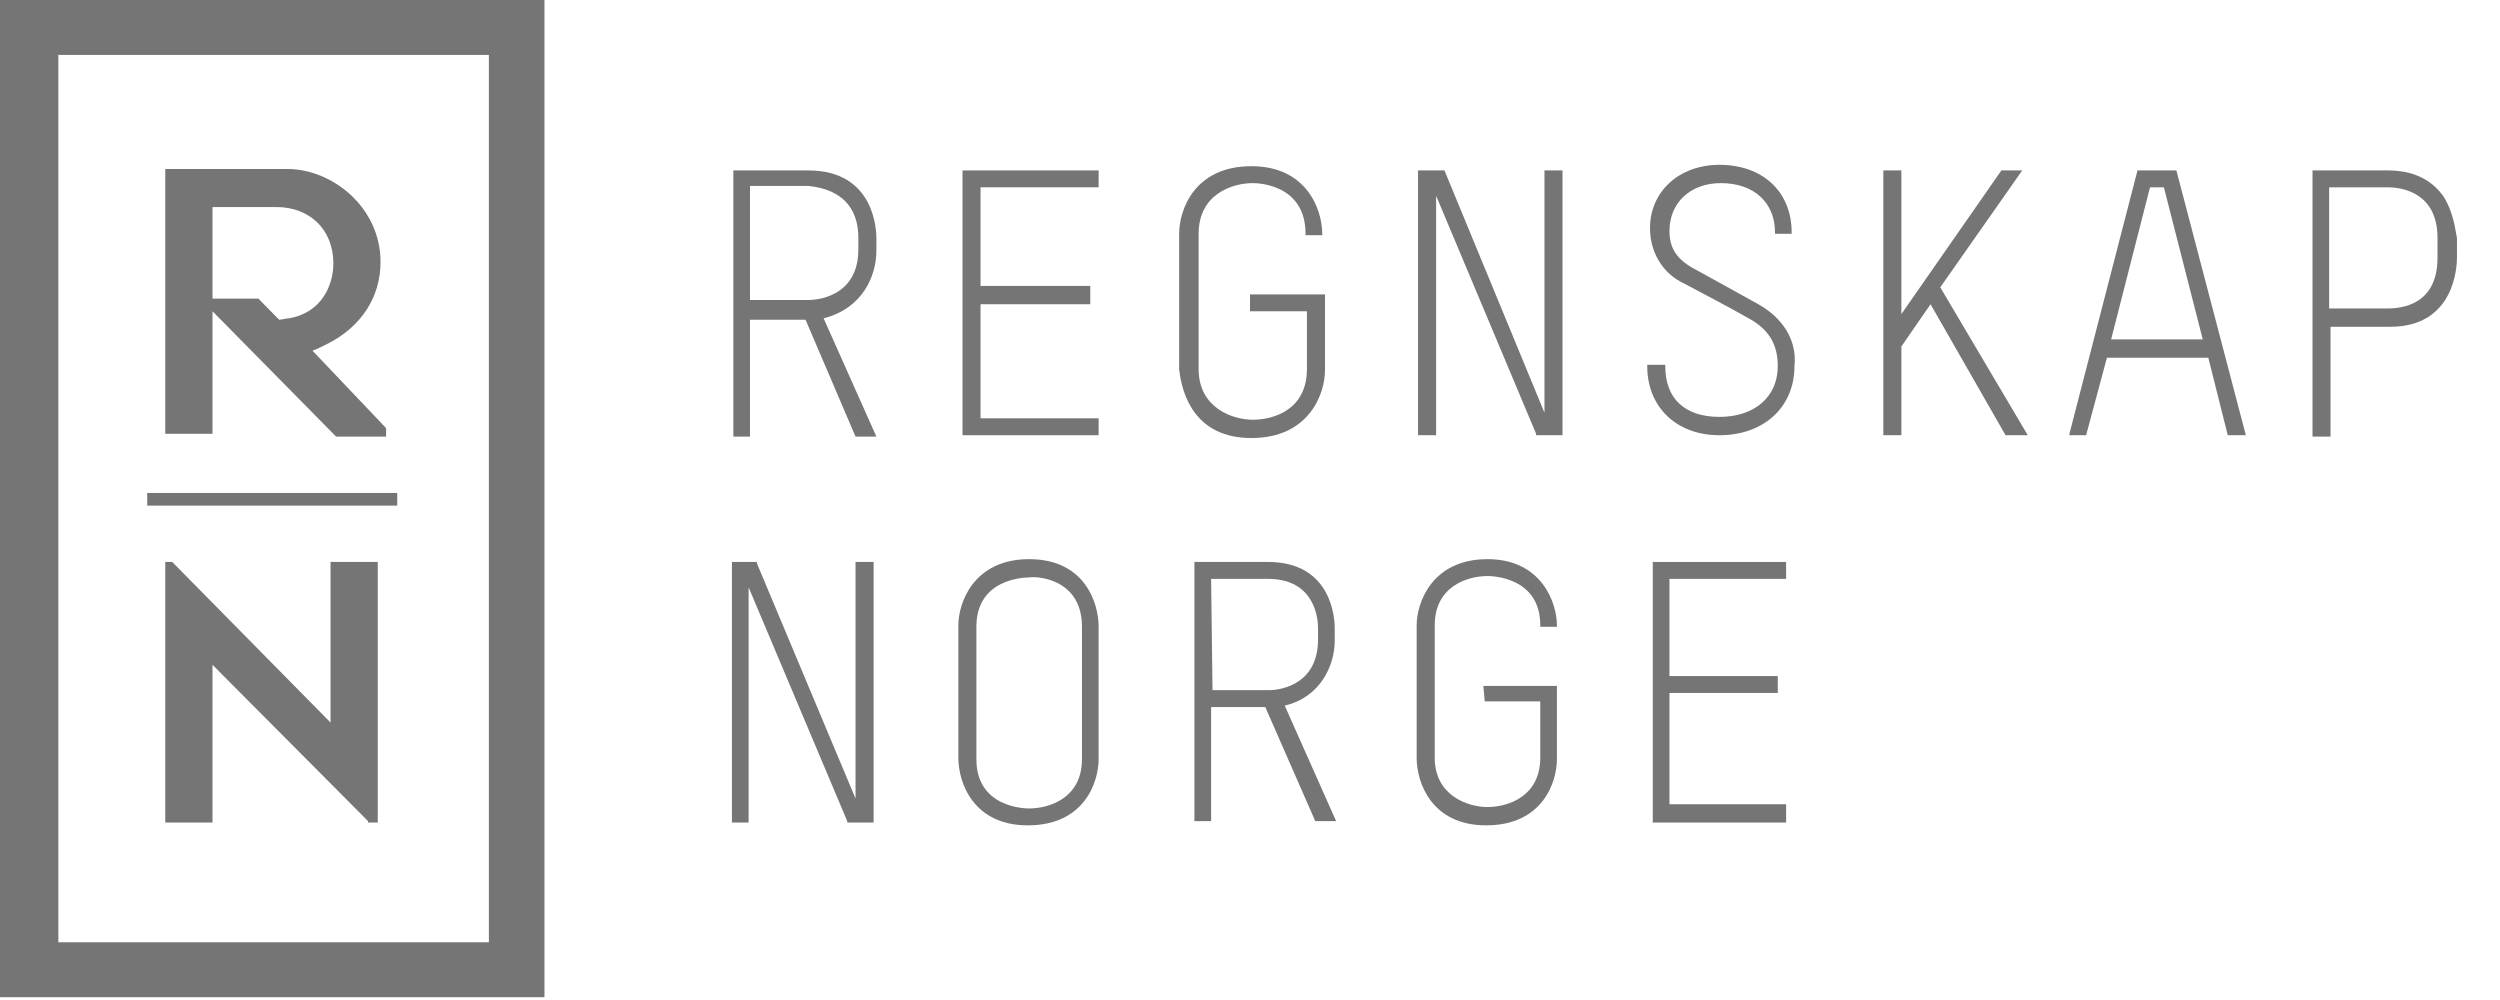
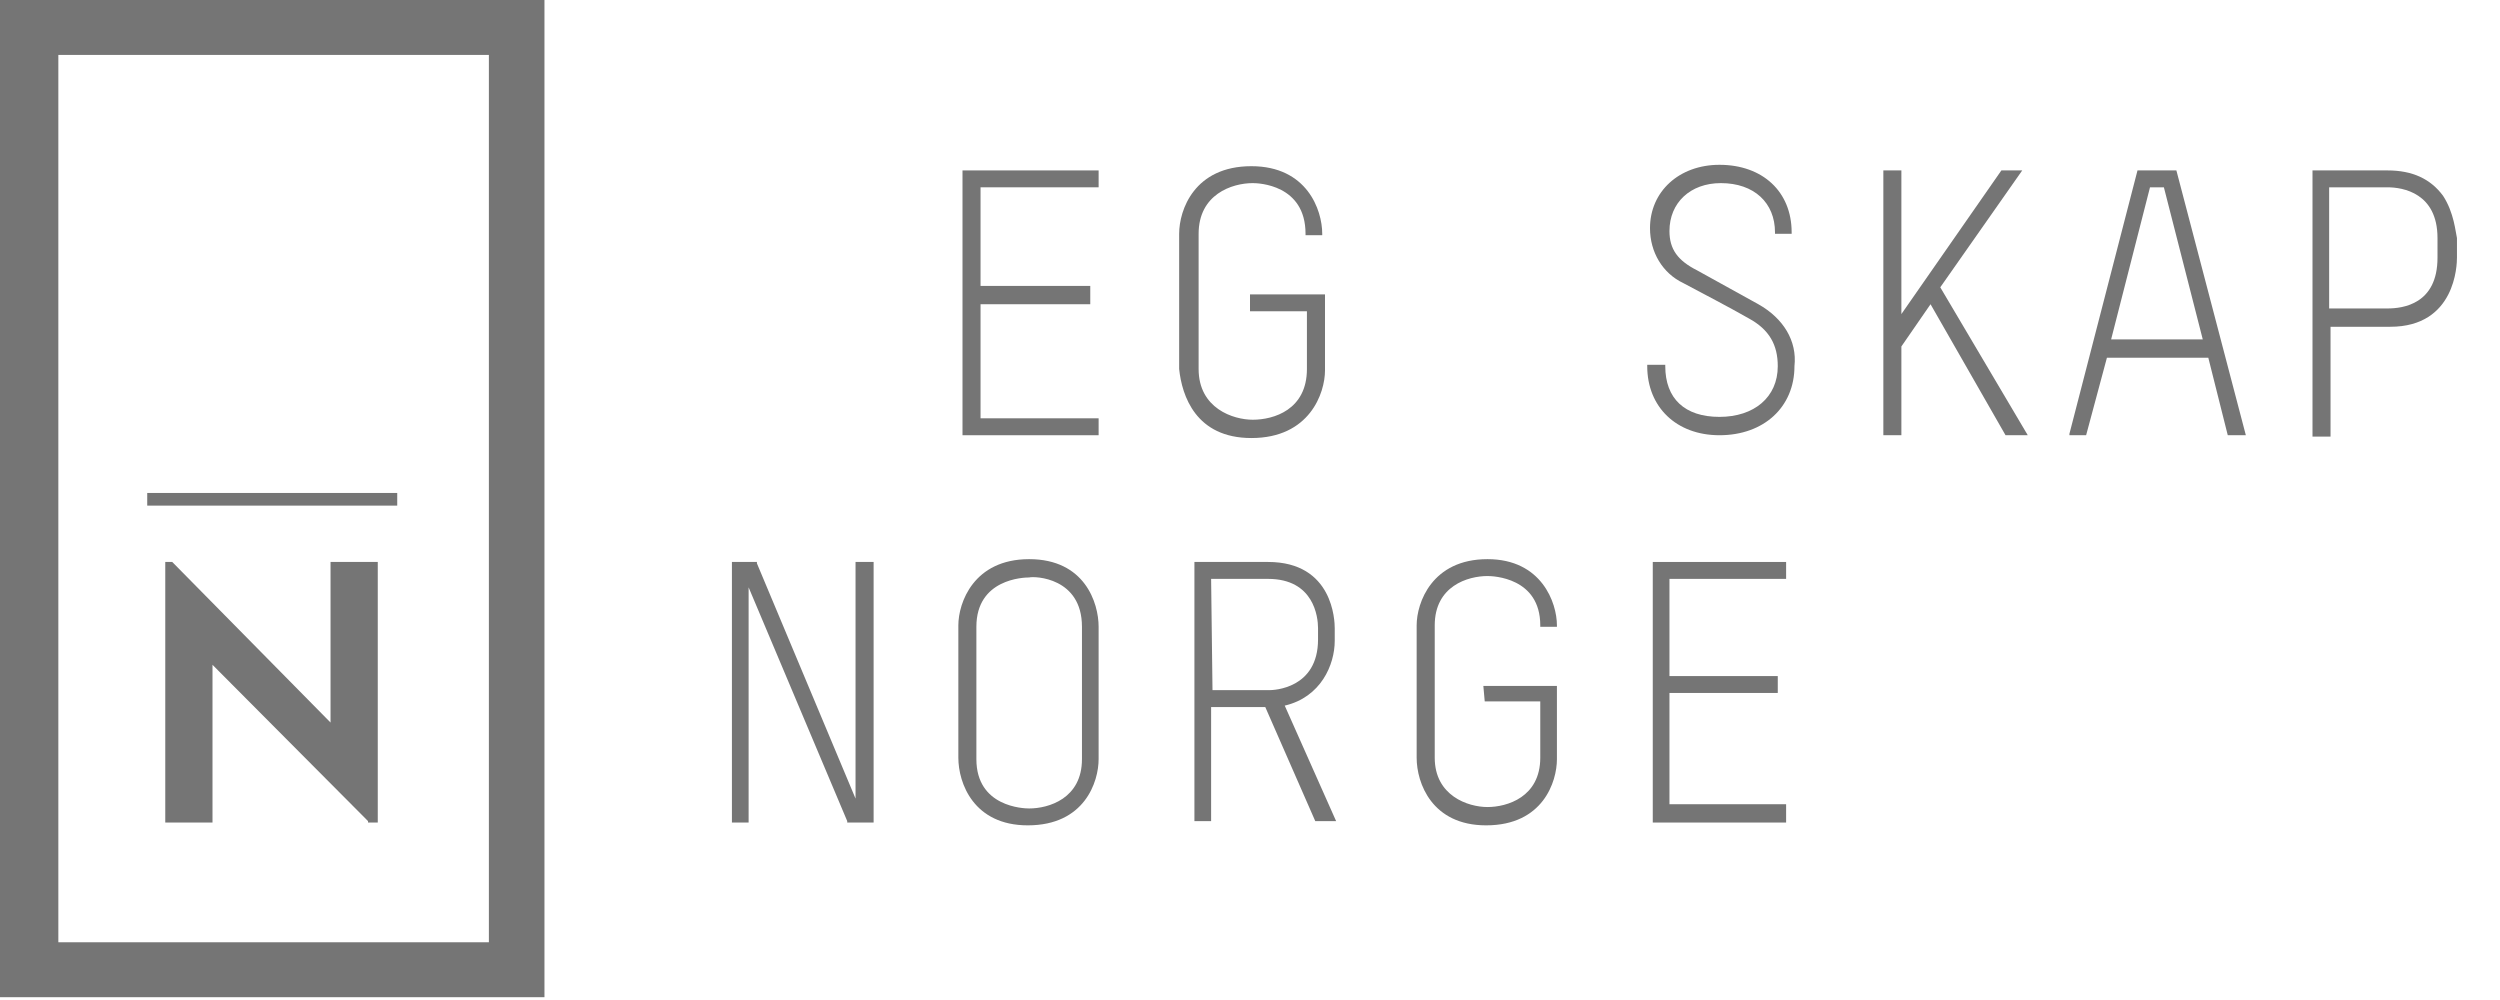
<svg xmlns="http://www.w3.org/2000/svg" fill="none" viewBox="0 0 65 26" height="26" width="65">
  <path fill="#757575" d="M14.156 0H0V25.927H14.156V0ZM12.711 24.499H1.517V1.428H12.711V24.499Z" />
  <path fill="#757575" d="M10.328 12.817H3.828V13.146H10.328V12.817Z" />
-   <path fill="#757575" d="M8.125 9.118C8.233 9.082 8.378 9.008 8.522 8.935C9.389 8.496 9.894 7.727 9.894 6.811C9.894 5.383 8.63 4.394 7.475 4.394H7.439C7.439 4.394 7.403 4.394 6.608 4.394C5.705 4.394 4.369 4.394 4.369 4.394H4.297V11.279H5.525V5.383H7.186C8.053 5.383 8.667 5.969 8.667 6.848C8.667 7.397 8.378 8.13 7.511 8.276C7.439 8.276 7.33 8.313 7.258 8.313L6.717 7.763H5.453V8.02L6.464 9.045L8.739 11.352H10.039V11.132L8.125 9.118Z" />
  <path fill="#757575" d="M8.594 14.611V18.786L4.478 14.611H4.297V21.386H5.525V17.285L9.569 21.349V21.386H9.822V14.611H8.594Z" />
-   <path fill="#757575" d="M22.786 6.518V6.189C22.786 6.006 22.75 4.431 21.017 4.431H19.067V11.352H19.5V8.313H20.944L22.244 11.352H22.786L21.414 8.276C22.425 8.02 22.786 7.178 22.786 6.518ZM22.317 6.189V6.482C22.317 7.763 21.161 7.8 21.017 7.8H19.5V4.834H21.017C21.305 4.87 22.317 4.98 22.317 6.189Z" />
  <path fill="#757575" d="M28.564 10.876H25.494V7.91H28.347V7.434H25.494V4.87H28.564V4.431H25.025V11.316H28.564V10.876Z" />
  <path fill="#757575" d="M32.536 11.389C34.053 11.389 34.45 10.217 34.45 9.631V7.654H32.5V8.093H33.98V9.594C33.98 10.656 33.114 10.913 32.572 10.913C32.066 10.913 31.164 10.62 31.164 9.594V6.079C31.164 5.054 32.03 4.761 32.572 4.761C32.717 4.761 33.944 4.797 33.944 6.079V6.116H34.378V6.079C34.378 5.456 33.98 4.321 32.536 4.321C31.055 4.321 30.658 5.456 30.658 6.079V9.594C30.73 10.29 31.091 11.389 32.536 11.389Z" />
-   <path fill="#757575" d="M40.156 10.73L37.556 4.431H37.519H36.869V11.316H37.339V5.09L39.939 11.279V11.316H40.625V4.431H40.156V10.73Z" />
  <path fill="#757575" d="M45.717 7.91L44.128 7.031C43.622 6.775 43.406 6.482 43.406 6.006C43.406 5.273 43.947 4.761 44.742 4.761C45.608 4.761 46.15 5.273 46.15 6.042V6.079H46.583V6.042C46.583 4.98 45.825 4.285 44.706 4.285C43.658 4.285 42.9 4.98 42.9 5.932C42.9 6.555 43.225 7.104 43.767 7.361C44.381 7.69 44.886 7.947 45.464 8.276C46.006 8.569 46.222 8.972 46.222 9.521C46.222 10.327 45.608 10.839 44.706 10.839C43.803 10.839 43.297 10.363 43.297 9.521V9.485H42.828V9.521C42.828 10.583 43.586 11.316 44.706 11.316C45.861 11.316 46.656 10.583 46.656 9.521C46.728 8.862 46.367 8.276 45.717 7.91Z" />
  <path fill="#757575" d="M52.578 4.431H52.036L49.436 8.166V4.431H48.967V11.316H49.436V9.008L50.194 7.91L52.144 11.316H52.722L50.447 7.47L52.578 4.431Z" />
  <path fill="#757575" d="M56.586 4.431H55.575L53.805 11.279V11.316H54.239L54.78 9.301H57.416L57.922 11.316H58.392L56.586 4.431ZM56.261 4.87L57.272 8.825H54.889L55.9 4.87H56.261Z" />
  <path fill="#757575" d="M63.519 5.09C63.194 4.651 62.725 4.431 62.075 4.431H60.125V11.352H60.594V8.496H62.147C63.844 8.496 63.881 6.885 63.881 6.701V6.189C63.844 6.042 63.808 5.53 63.519 5.09ZM63.375 6.189V6.701C63.375 7.91 62.472 8.02 62.075 8.02H60.558V4.87H62.075C62.472 4.87 63.375 5.017 63.375 6.189Z" />
  <path fill="#757575" d="M22.244 20.763L19.68 14.648V14.611H19.03V21.386H19.464V15.271L22.028 21.349V21.386H22.714V14.611H22.244V20.763Z" />
  <path fill="#757575" d="M26.758 14.538C25.314 14.538 24.917 15.673 24.917 16.259V19.701C24.917 20.361 25.314 21.459 26.722 21.459C28.203 21.459 28.564 20.324 28.564 19.738V16.296C28.564 15.673 28.203 14.538 26.758 14.538ZM28.131 16.296V19.738C28.131 20.763 27.264 21.02 26.758 21.02C26.614 21.02 25.386 20.983 25.386 19.738V16.296C25.386 15.051 26.614 15.014 26.758 15.014C26.903 14.977 28.131 15.014 28.131 16.296Z" />
  <path fill="#757575" d="M34.703 16.662V16.332C34.703 16.149 34.666 14.611 32.969 14.611H31.055V21.349H31.489V18.383H32.897L34.197 21.349H34.739L33.403 18.346C34.342 18.127 34.703 17.285 34.703 16.662ZM31.489 15.051H32.969C34.161 15.051 34.269 16.04 34.269 16.332V16.625C34.269 17.907 33.114 17.944 33.005 17.944H31.525L31.489 15.051Z" />
  <path fill="#757575" d="M38.603 18.237H40.047V19.701C40.047 20.727 39.181 20.983 38.675 20.983C38.169 20.983 37.303 20.69 37.303 19.701V16.259C37.303 15.234 38.169 14.977 38.675 14.977C38.819 14.977 40.047 15.014 40.047 16.259V16.296H40.48V16.259C40.48 15.673 40.083 14.538 38.675 14.538C37.23 14.538 36.833 15.673 36.833 16.259V19.701C36.833 20.361 37.23 21.459 38.639 21.459C40.119 21.459 40.48 20.324 40.48 19.738V17.834H38.567L38.603 18.237Z" />
  <path fill="#757575" d="M42.972 21.386H46.439V20.91H43.406V18.017H46.222V17.578H43.406V15.051H46.439V14.611H42.972V21.386Z" />
</svg>